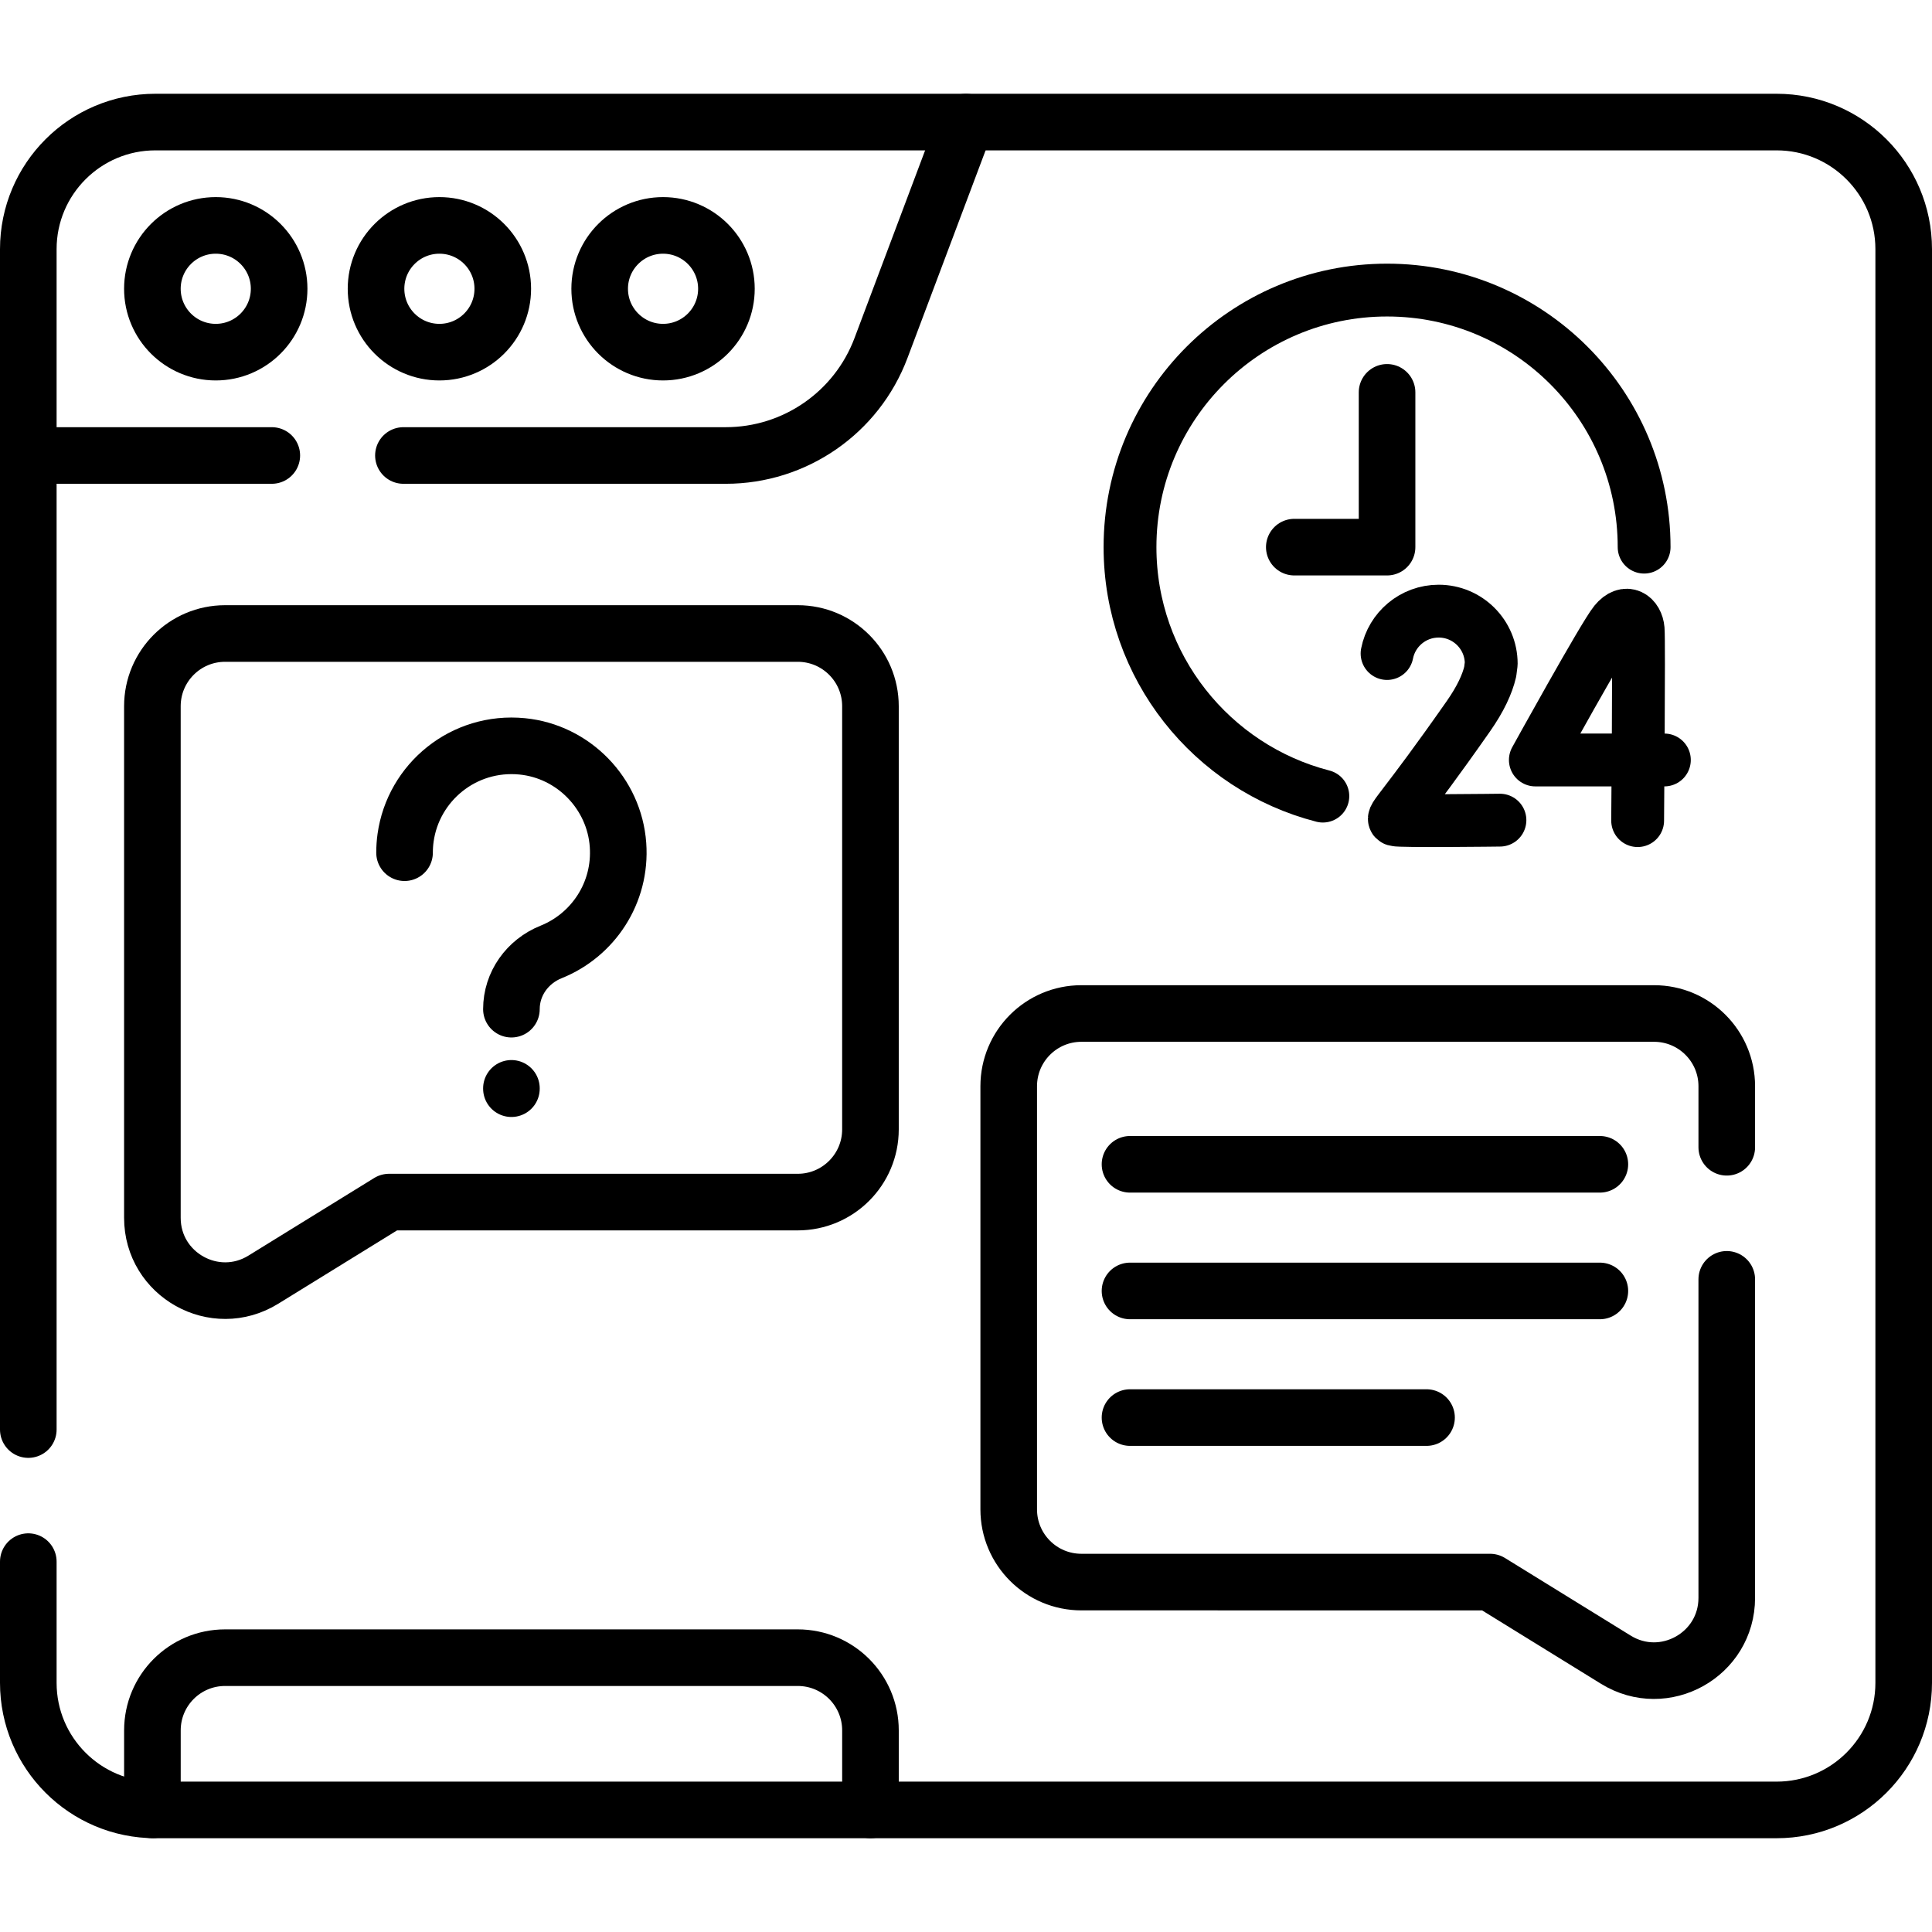
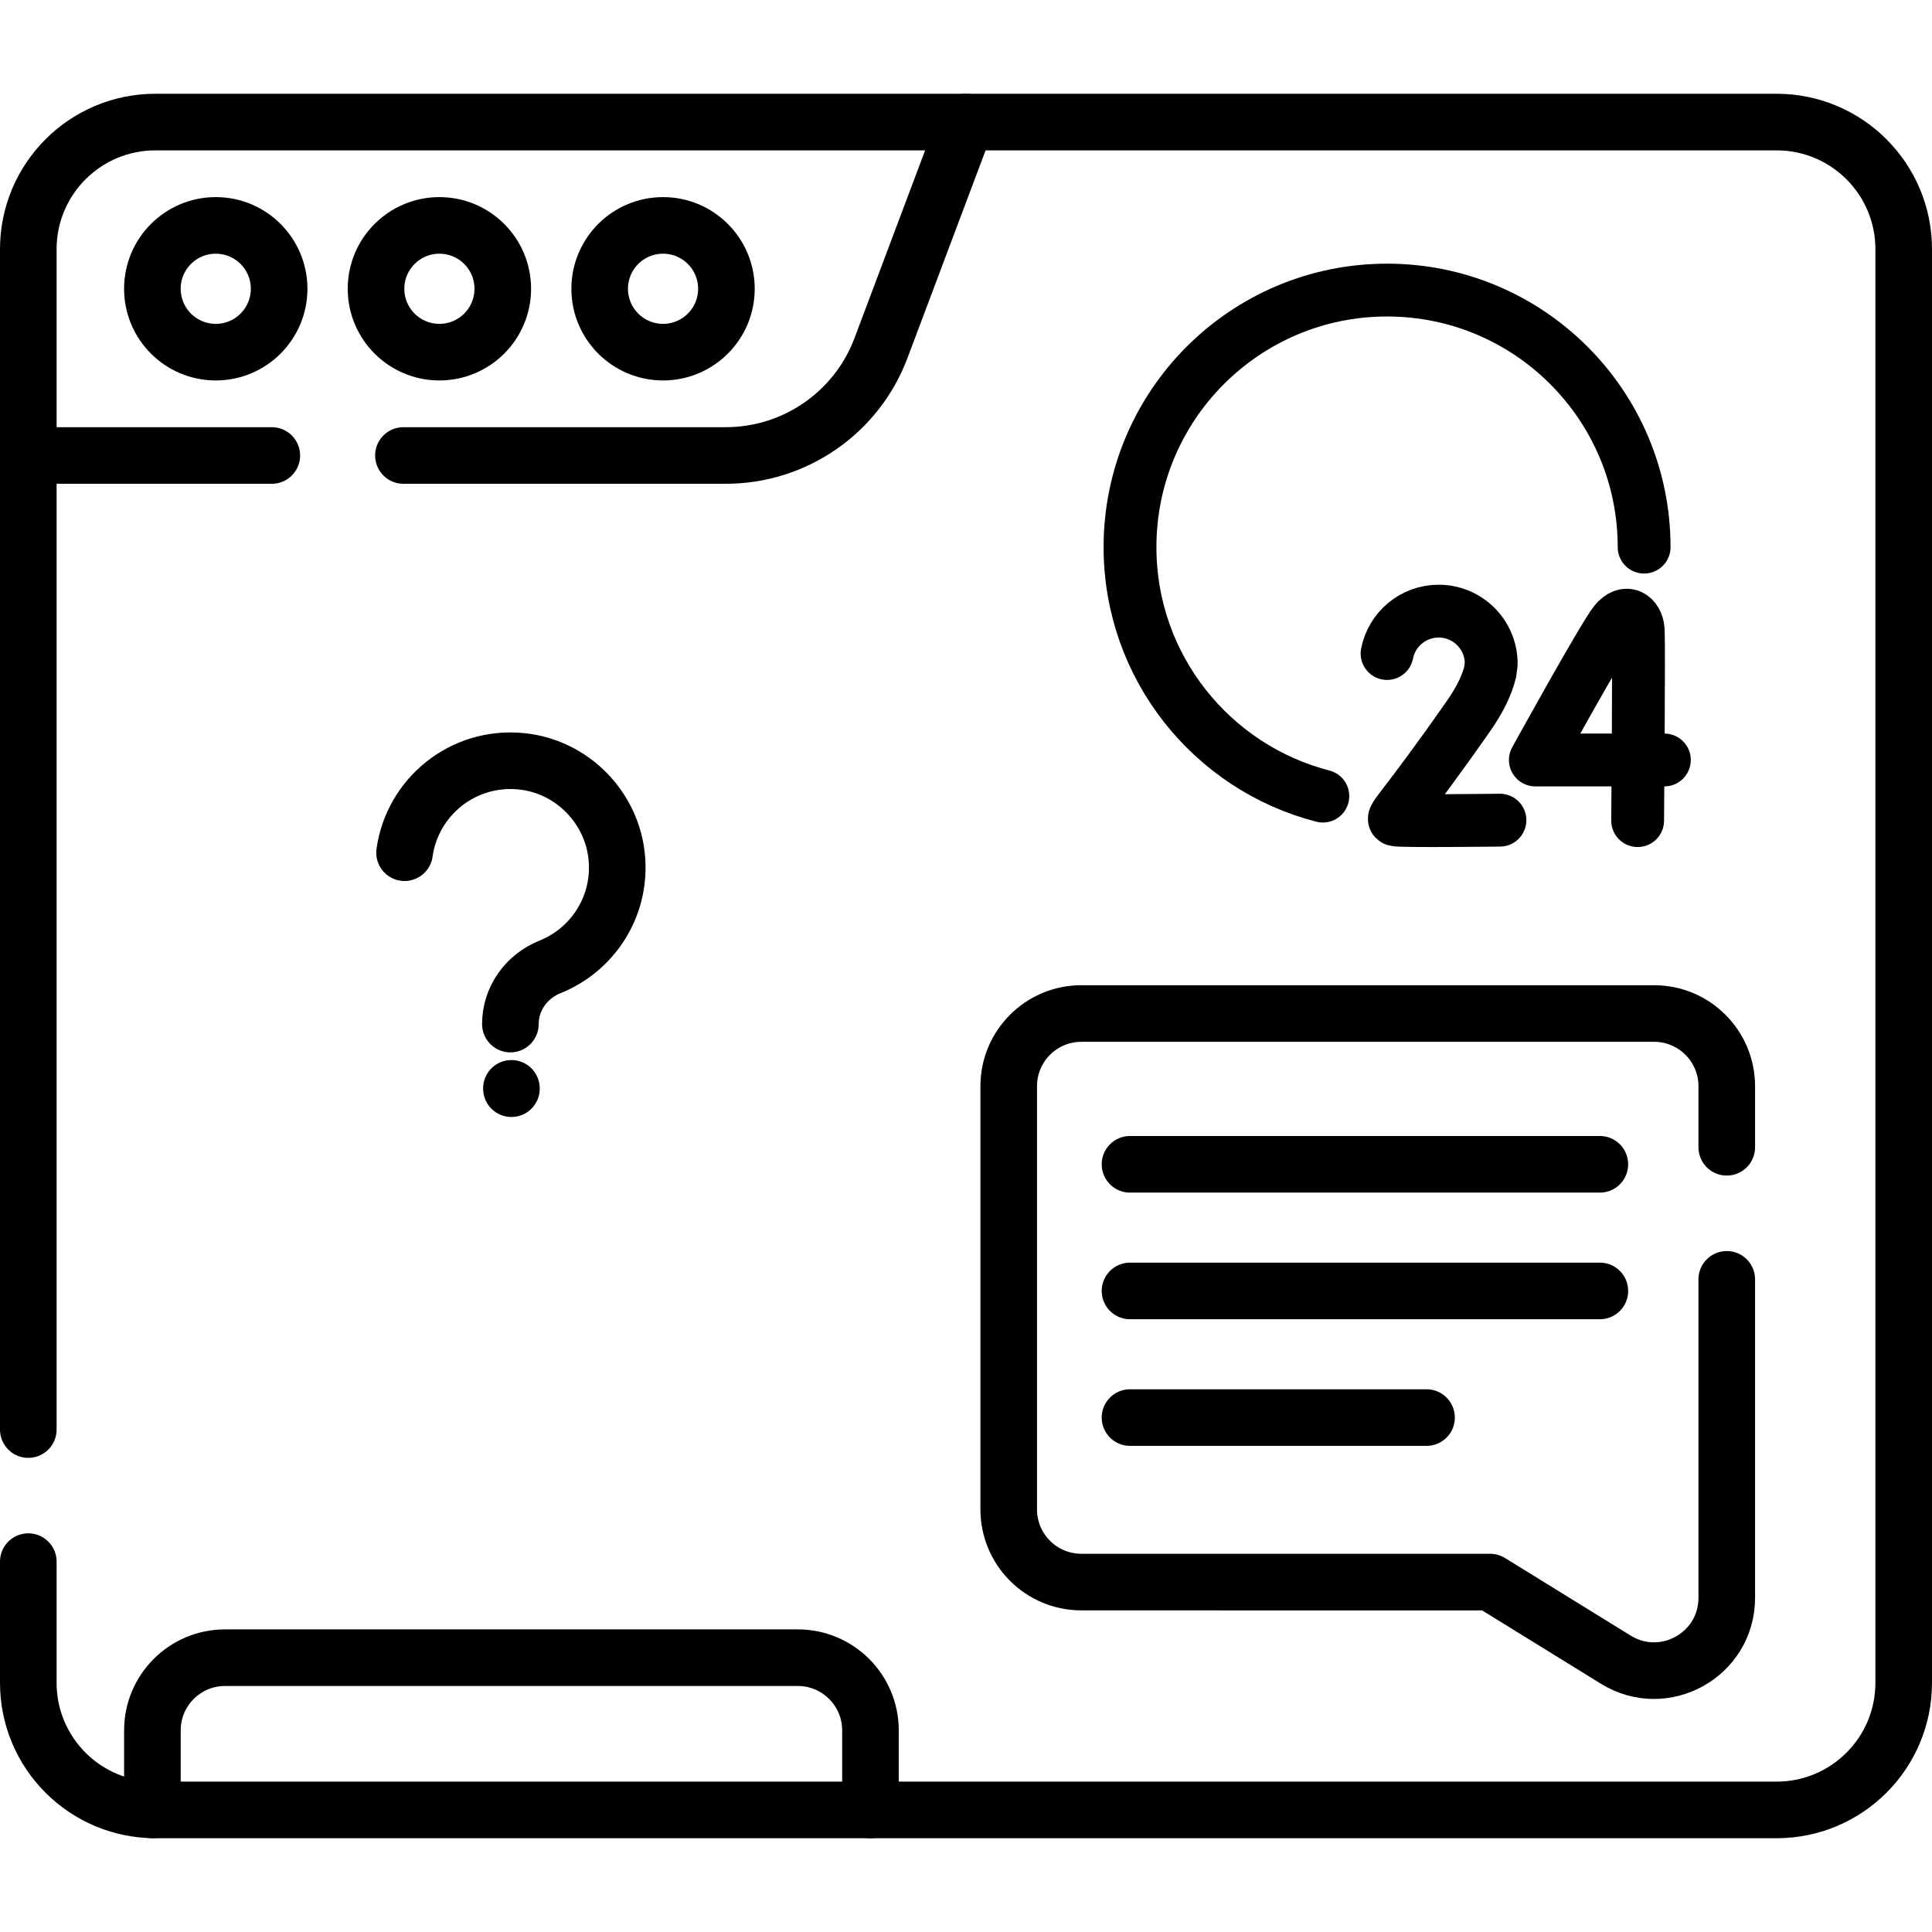
<svg xmlns="http://www.w3.org/2000/svg" version="1.1" id="Capa_1" x="0px" y="0px" viewBox="0 0 512 512" style="enable-background:new 0 0 512 512;" xml:space="preserve" width="512" height="512">
  <g>
    <path style="fill:none;stroke:#000000;stroke-width:15;stroke-linecap:round;stroke-linejoin:round;stroke-miterlimit:10;" d="&#10;&#09;&#09;M7.5,413.849v32.12c0,18.6,15.08,33.68,33.68,33.68h429.64c18.6,0,33.68-15.08,33.68-33.68V66.029c0-18.6-15.08-33.68-33.68-33.68&#10;&#09;&#09;H41.18c-18.6,0-33.68,15.08-33.68,33.68v312.82" />
    <path style="fill:none;stroke:#000000;stroke-width:15;stroke-linecap:round;stroke-linejoin:round;stroke-miterlimit:10;" d="&#10;&#09;&#09;M106.91,120.709h85.43c18.3,0,34.69-11.34,41.13-28.47L256,32.349" />
    <line style="fill:none;stroke:#000000;stroke-width:15;stroke-linecap:round;stroke-linejoin:round;stroke-miterlimit:10;" x1="72.03" y1="120.709" x2="7.5" y2="120.709" />
    <g>
      <circle style="fill:none;stroke:#000000;stroke-width:15;stroke-linecap:round;stroke-linejoin:round;stroke-miterlimit:10;" cx="57.179" cy="76.529" r="16.794" />
      <circle style="fill:none;stroke:#000000;stroke-width:15;stroke-linecap:round;stroke-linejoin:round;stroke-miterlimit:10;" cx="116.447" cy="76.529" r="16.794" />
      <circle style="fill:none;stroke:#000000;stroke-width:15;stroke-linecap:round;stroke-linejoin:round;stroke-miterlimit:10;" cx="175.714" cy="76.529" r="16.794" />
    </g>
    <g>
      <path style="fill:none;stroke:#000000;stroke-width:14;stroke-linecap:round;stroke-linejoin:round;stroke-miterlimit:10;" d="&#10;&#09;&#09;&#09;M435.71,144.997c0-37.623-30.5-68.123-68.123-68.123s-68.123,30.5-68.123,68.123c0,31.747,21.716,58.421,51.103,65.98" />
      <g>
        <g>
          <path style="fill:none;stroke:#000000;stroke-width:14;stroke-linecap:round;stroke-linejoin:round;stroke-miterlimit:10;" d="&#10;&#09;&#09;&#09;&#09;&#09;M441.077,201.402h-34.193c0,0,18.104-32.815,21.091-36.481c3.021-3.706,5.882-1.395,6.154,1.875&#10;&#09;&#09;&#09;&#09;&#09;c0.272,3.269-0.136,50.677-0.136,50.677" />
        </g>
        <g>
          <path style="fill:none;stroke:#000000;stroke-width:14;stroke-linecap:round;stroke-linejoin:round;stroke-miterlimit:10;" d="&#10;&#09;&#09;&#09;&#09;&#09;M397.499,217.347c0,0-26.492,0.333-27.747-0.085c-1.255-0.418,2.012-2.628,19.381-27.445c3.244-4.635,5.029-8.545,5.789-11.821&#10;&#09;&#09;&#09;&#09;&#09;l0.269-2.106c0-7.695-6.238-13.933-13.933-13.933c-6.771,0-12.414,4.83-13.671,11.232" />
        </g>
      </g>
-       <polyline style="fill:none;stroke:#000000;stroke-width:15;stroke-linecap:round;stroke-linejoin:round;stroke-miterlimit:10;" points="&#10;&#09;&#09;&#09;367.586,103.979 367.586,144.997 343.002,144.997 &#09;&#09;" />
    </g>
-     <path style="fill:none;stroke:#000000;stroke-width:15;stroke-linecap:round;stroke-linejoin:round;stroke-miterlimit:10;" d="&#10;&#09;&#09;M69.777,339.132l33.321-20.565h108.31c10.643,0,19.271-8.628,19.271-19.271V187.155c0-10.643-8.628-19.271-19.271-19.271H59.656&#10;&#09;&#09;c-10.643,0-19.271,8.628-19.271,19.271v135.578C40.386,337.82,56.939,347.056,69.777,339.132z" />
    <path style="fill:none;stroke:#000000;stroke-width:15;stroke-linecap:round;stroke-linejoin:round;stroke-miterlimit:10;" d="&#10;&#09;&#09;M40.39,479.641v-21.07c0-10.65,8.62-19.27,19.27-19.27h151.75c10.64,0,19.27,8.62,19.27,19.27v21.08" />
    <g>
-       <path style="fill:none;stroke:#000000;stroke-width:15;stroke-linecap:round;stroke-linejoin:round;stroke-miterlimit:10;" d="&#10;&#09;&#09;&#09;M107.21,225.975c0-1.341,0.093-2.659,0.273-3.95c2.049-14.683,15.355-25.76,30.917-24.231&#10;&#09;&#09;&#09;c13.583,1.335,24.403,12.483,25.379,26.097c0.917,12.792-6.691,23.962-17.726,28.385c-6.27,2.513-10.521,8.41-10.521,15.165l0,0" />
+       <path style="fill:none;stroke:#000000;stroke-width:15;stroke-linecap:round;stroke-linejoin:round;stroke-miterlimit:10;" d="&#10;&#09;&#09;&#09;M107.21,225.975c2.049-14.683,15.355-25.76,30.917-24.231&#10;&#09;&#09;&#09;c13.583,1.335,24.403,12.483,25.379,26.097c0.917,12.792-6.691,23.962-17.726,28.385c-6.27,2.513-10.521,8.41-10.521,15.165l0,0" />
      <line style="fill:none;stroke:#000000;stroke-width:15;stroke-linecap:round;stroke-linejoin:round;stroke-miterlimit:10;" x1="135.532" y1="288.424" x2="135.532" y2="288.512" />
    </g>
    <path style="fill:none;stroke:#000000;stroke-width:15;stroke-linecap:round;stroke-linejoin:round;stroke-miterlimit:10;" d="&#10;&#09;&#09;M457.61,339.039v84.4c0,15.09-16.55,24.32-29.39,16.4l-33.32-20.57H286.59c-10.65,0-19.27-8.62-19.27-19.27v-112.14&#10;&#09;&#09;c0-10.64,8.62-19.27,19.27-19.27h151.75c10.64,0,19.27,8.63,19.27,19.27v16.18" />
    <g>
      <line style="fill:none;stroke:#000000;stroke-width:15;stroke-linecap:round;stroke-linejoin:round;stroke-miterlimit:10;" x1="299.463" y1="308.552" x2="423.98" y2="308.552" />
      <line style="fill:none;stroke:#000000;stroke-width:15;stroke-linecap:round;stroke-linejoin:round;stroke-miterlimit:10;" x1="299.463" y1="342.112" x2="423.98" y2="342.112" />
      <line style="fill:none;stroke:#000000;stroke-width:15;stroke-linecap:round;stroke-linejoin:round;stroke-miterlimit:10;" x1="299.463" y1="375.672" x2="378.046" y2="375.672" />
    </g>
  </g>
</svg>